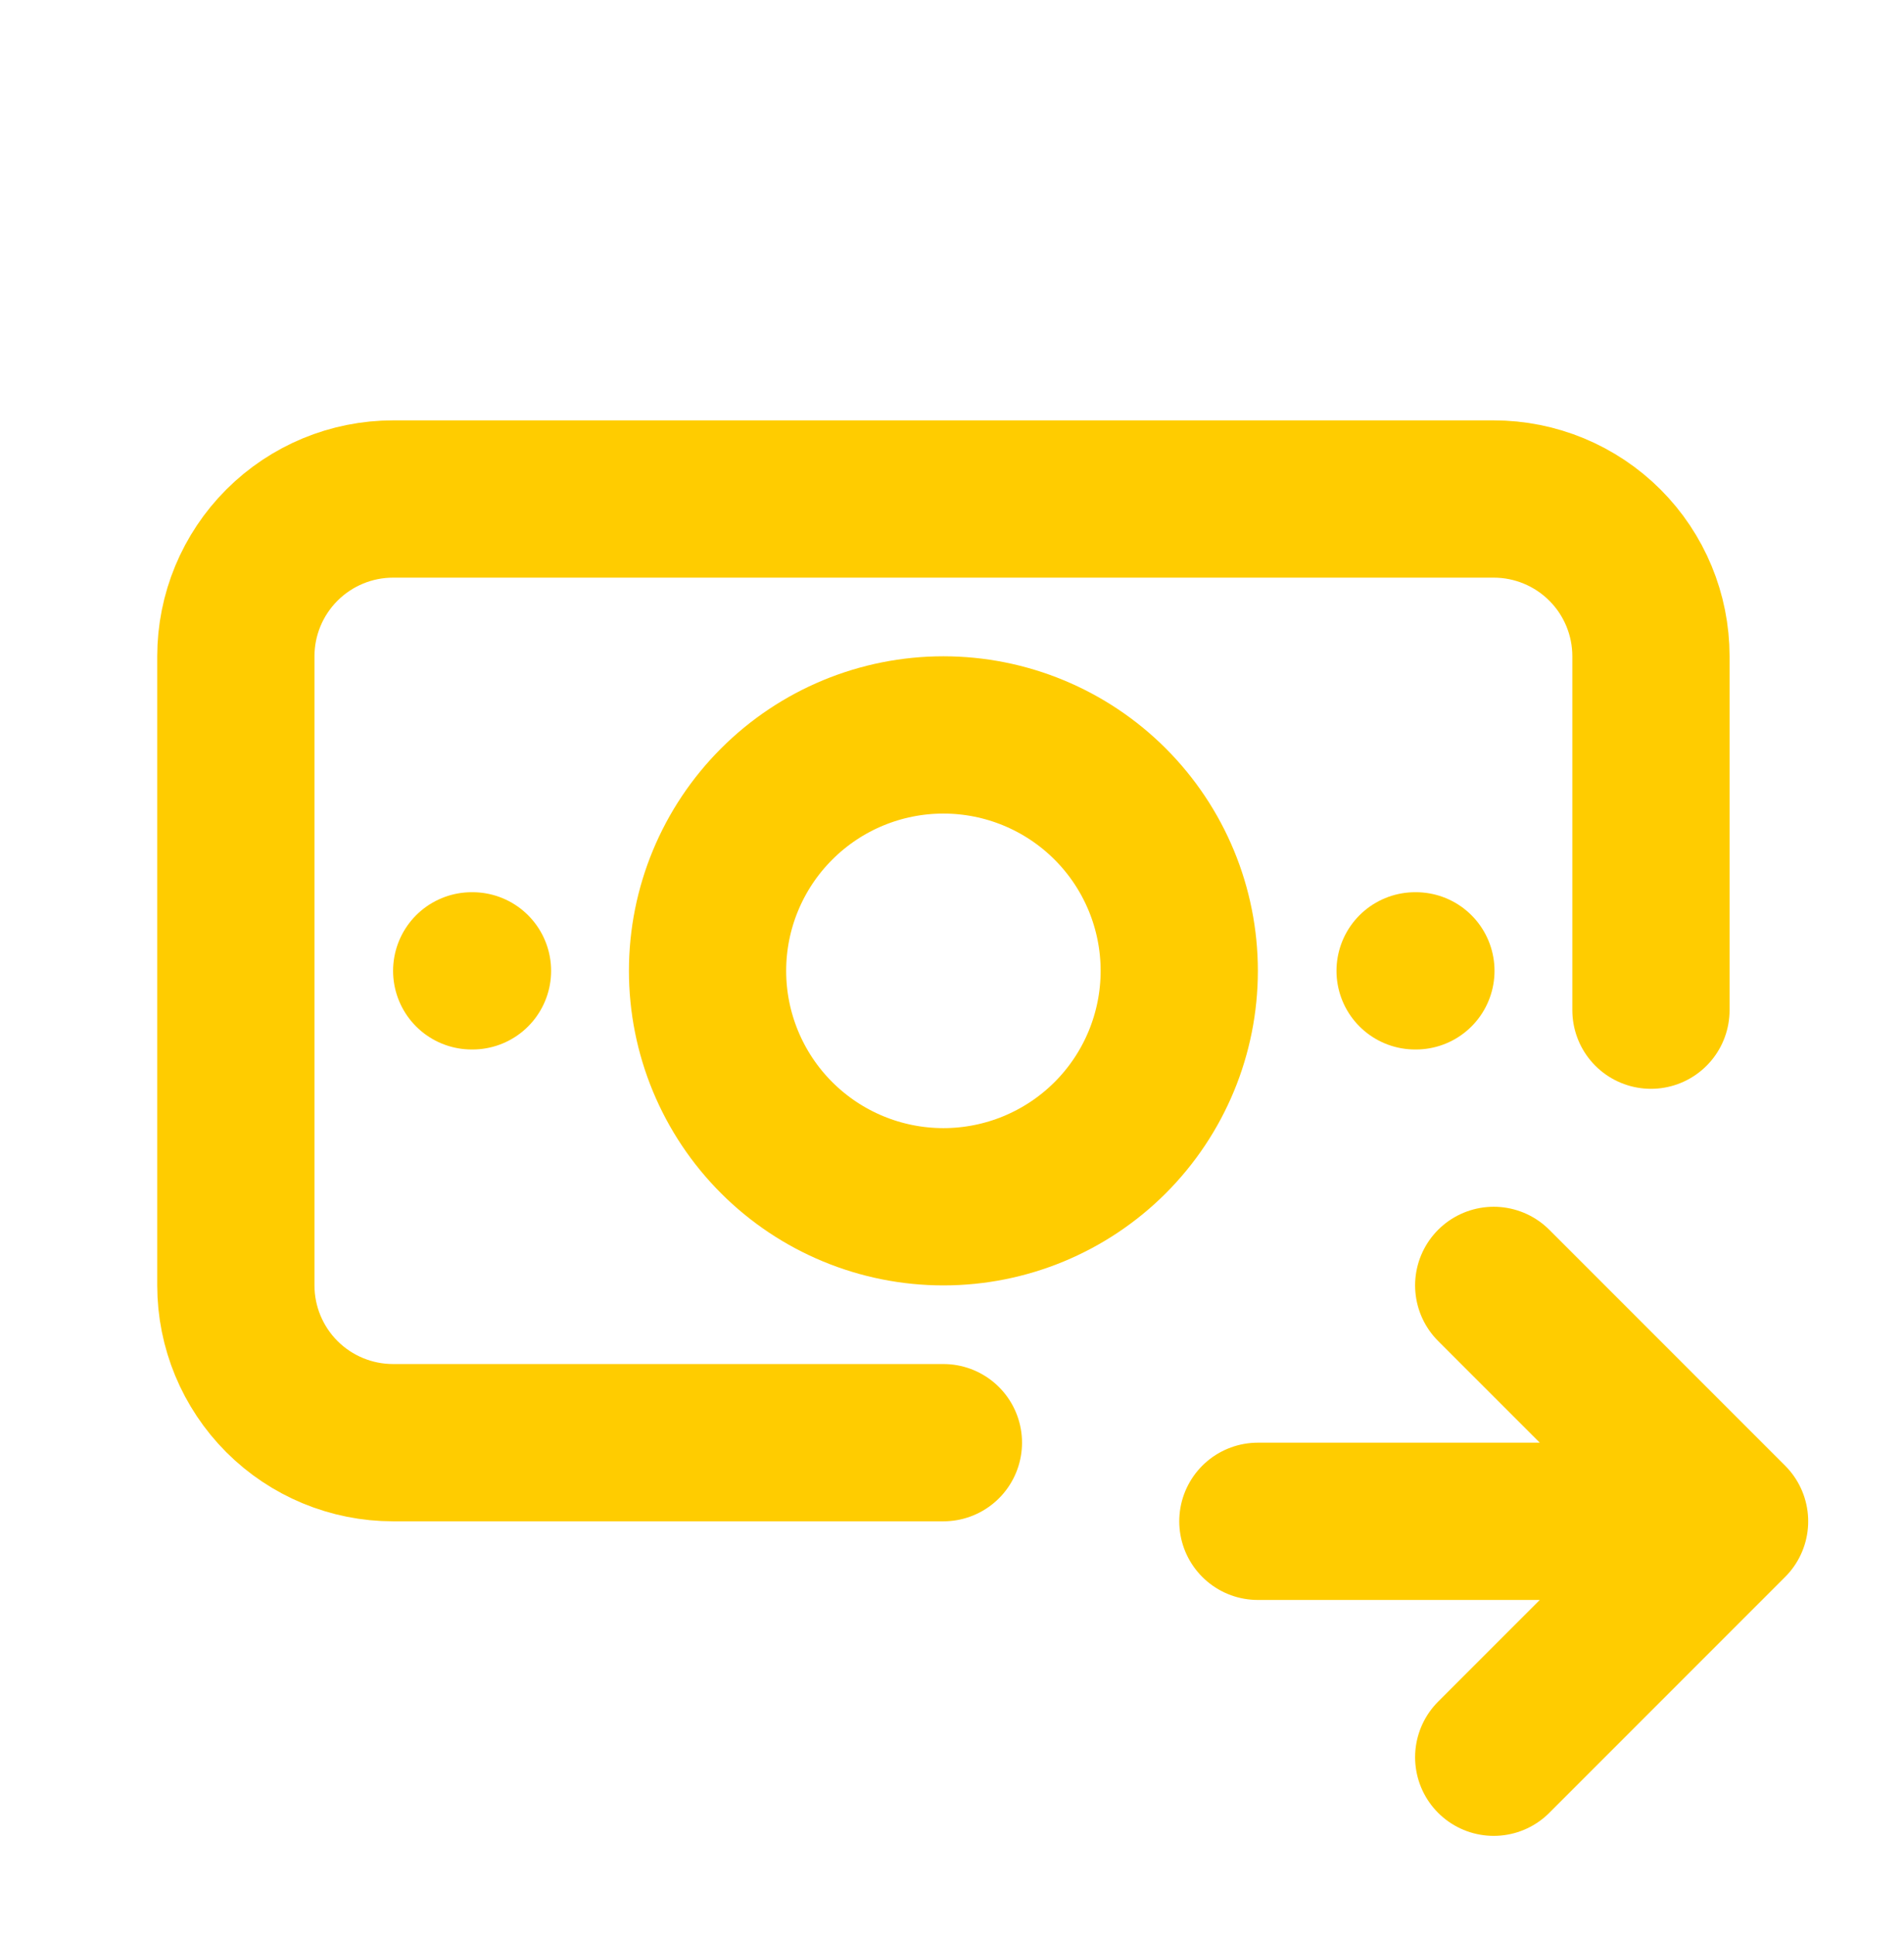
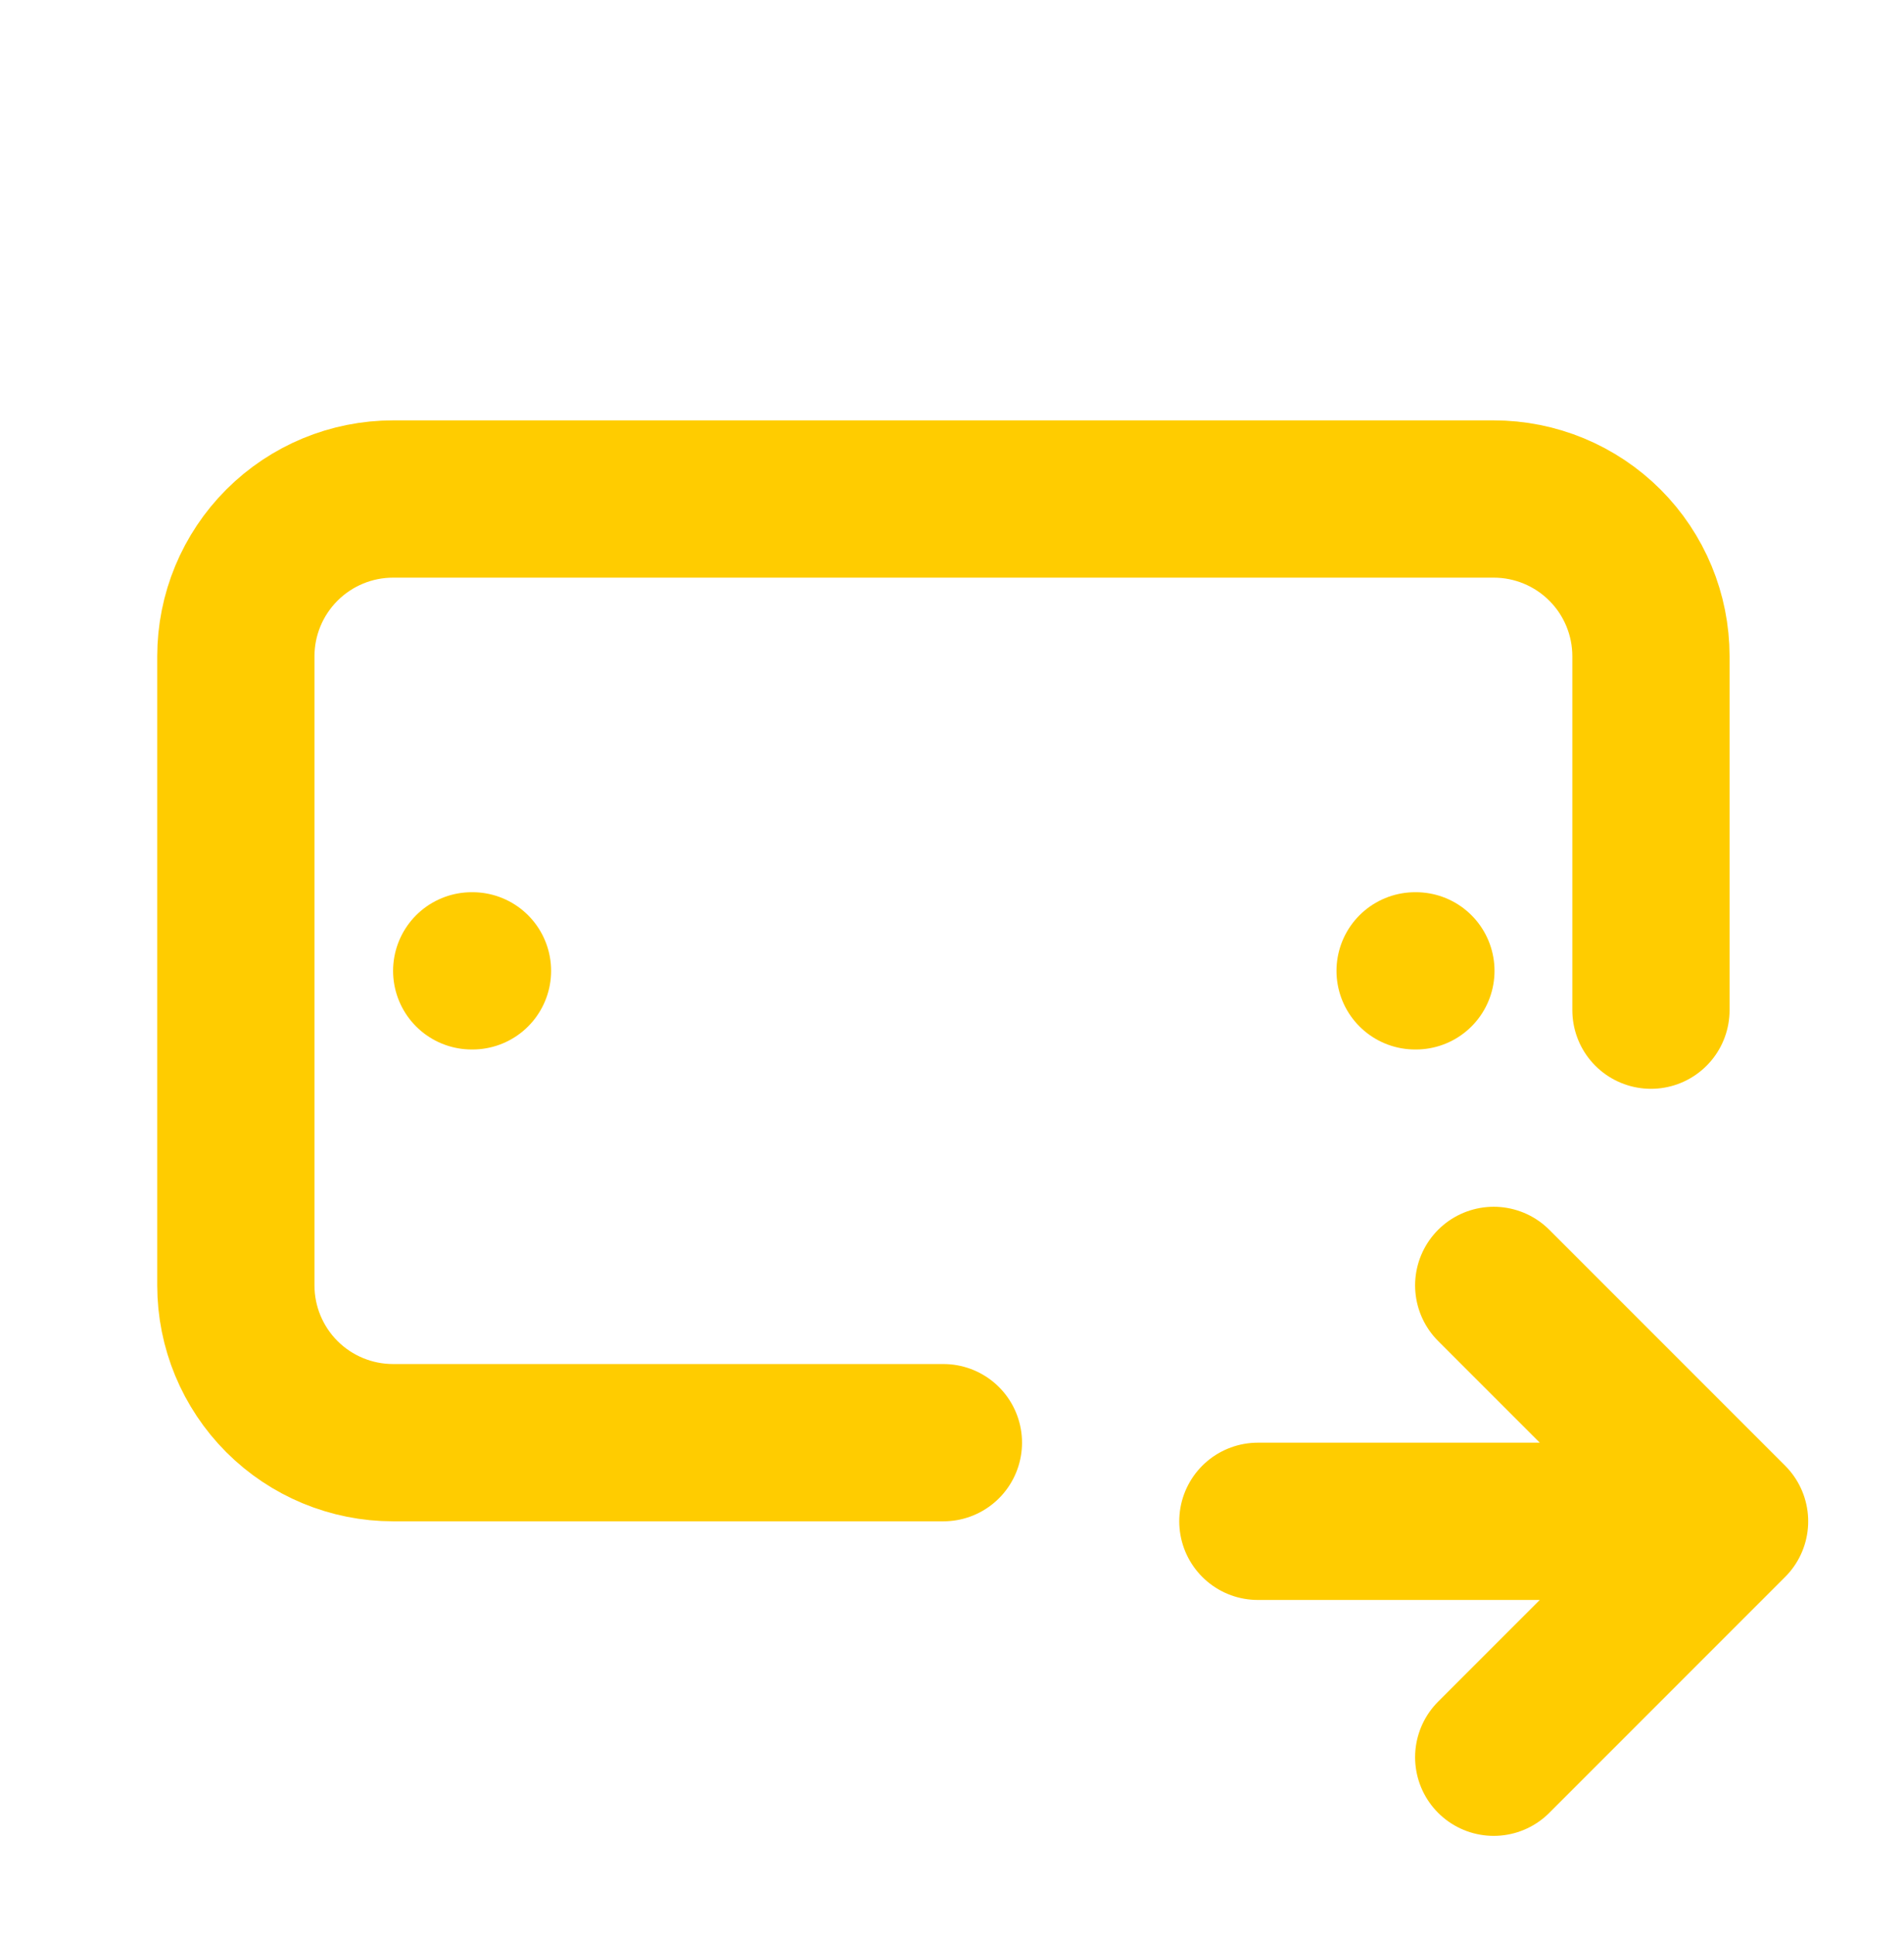
<svg xmlns="http://www.w3.org/2000/svg" width="62" height="63" viewBox="0 0 62 63" fill="none">
-   <path d="M23.04 31.605C23.04 33.642 23.849 35.596 25.29 37.036C26.73 38.476 28.683 39.285 30.72 39.285C32.757 39.285 34.71 38.476 36.151 37.036C37.591 35.596 38.4 33.642 38.4 31.605C38.4 29.568 37.591 27.615 36.151 26.175C34.71 24.734 32.757 23.925 30.72 23.925C28.683 23.925 26.73 24.734 25.29 26.175C23.849 27.615 23.04 29.568 23.04 31.605Z" stroke="#FFCC00" stroke-width="5.12" stroke-linecap="round" stroke-linejoin="round" />
  <path d="M30.72 46.965H12.8C11.442 46.965 10.14 46.426 9.18 45.466C8.22 44.505 7.68 43.203 7.68 41.845L7.68 21.365C7.68 20.007 8.22 18.705 9.18 17.745C10.14 16.785 11.442 16.245 12.8 16.245H48.64C49.998 16.245 51.3 16.785 52.261 17.745C53.221 18.705 53.76 20.007 53.76 21.365V32.885M46.08 31.605H46.106M15.36 31.605H15.386M40.96 49.525H56.32M56.32 49.525L48.64 41.845M56.32 49.525L48.64 57.205" stroke="#FFCC00" stroke-width="5.12" stroke-linecap="round" stroke-linejoin="round" />
</svg>